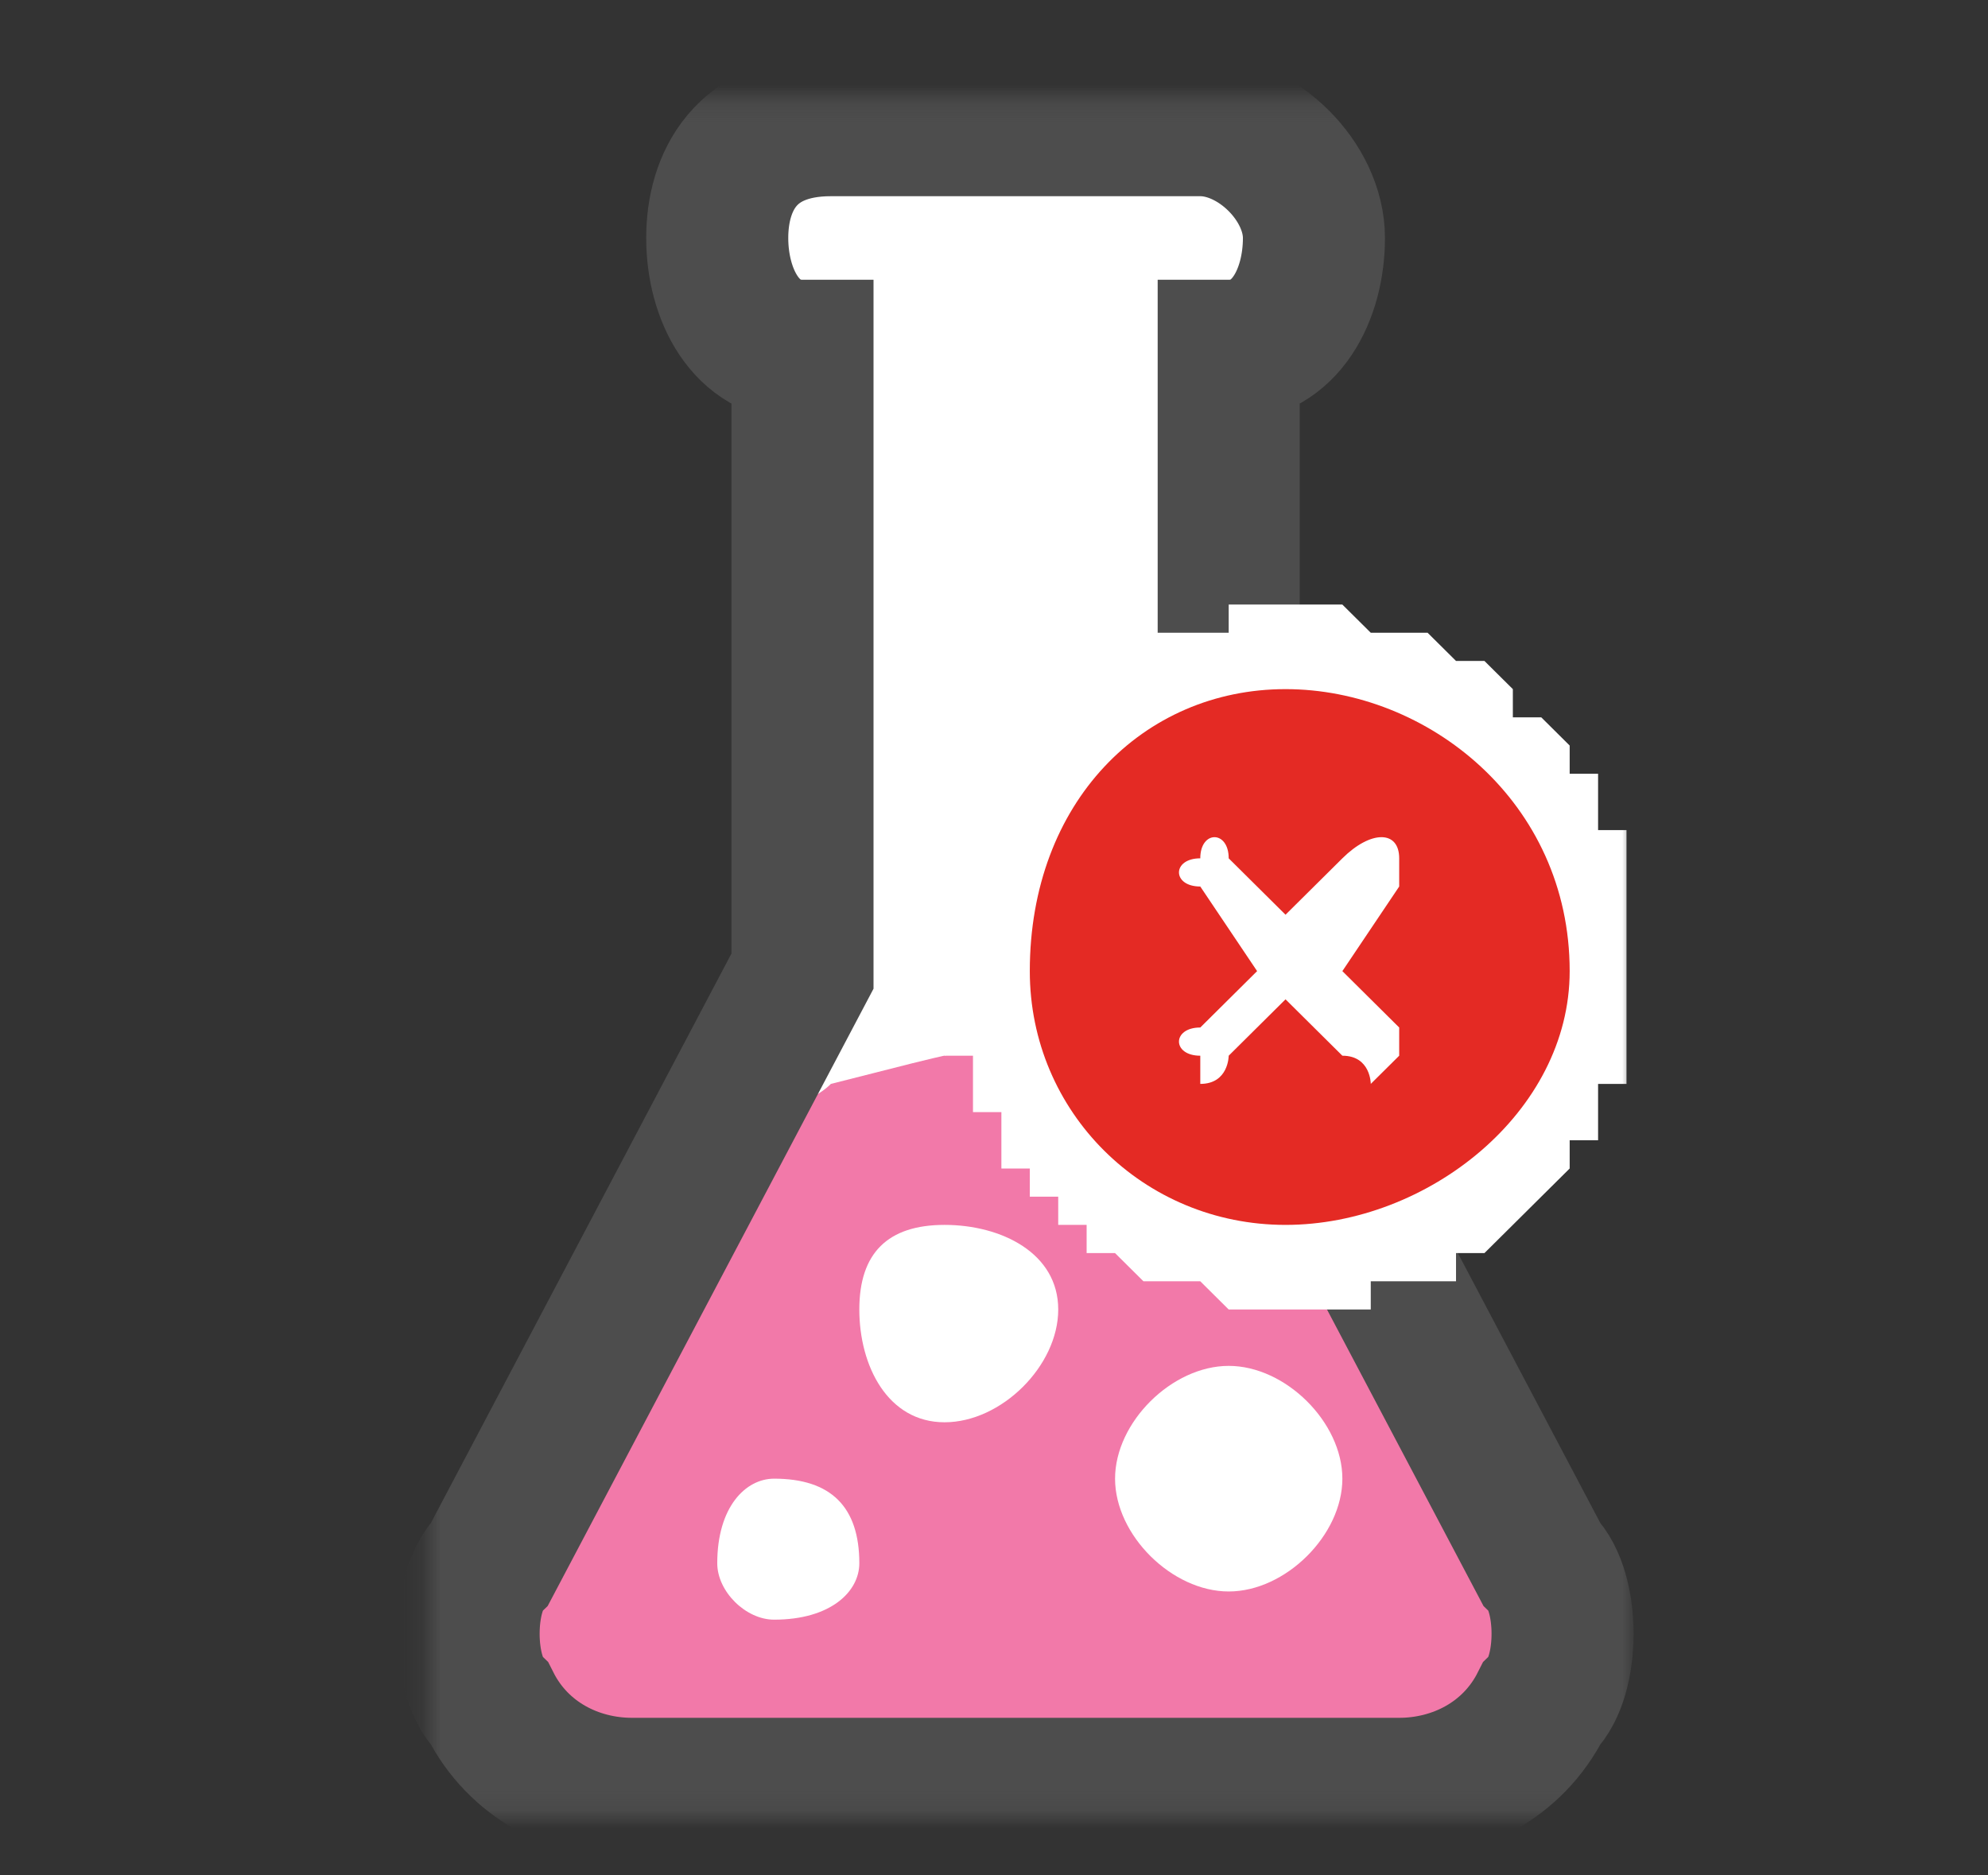
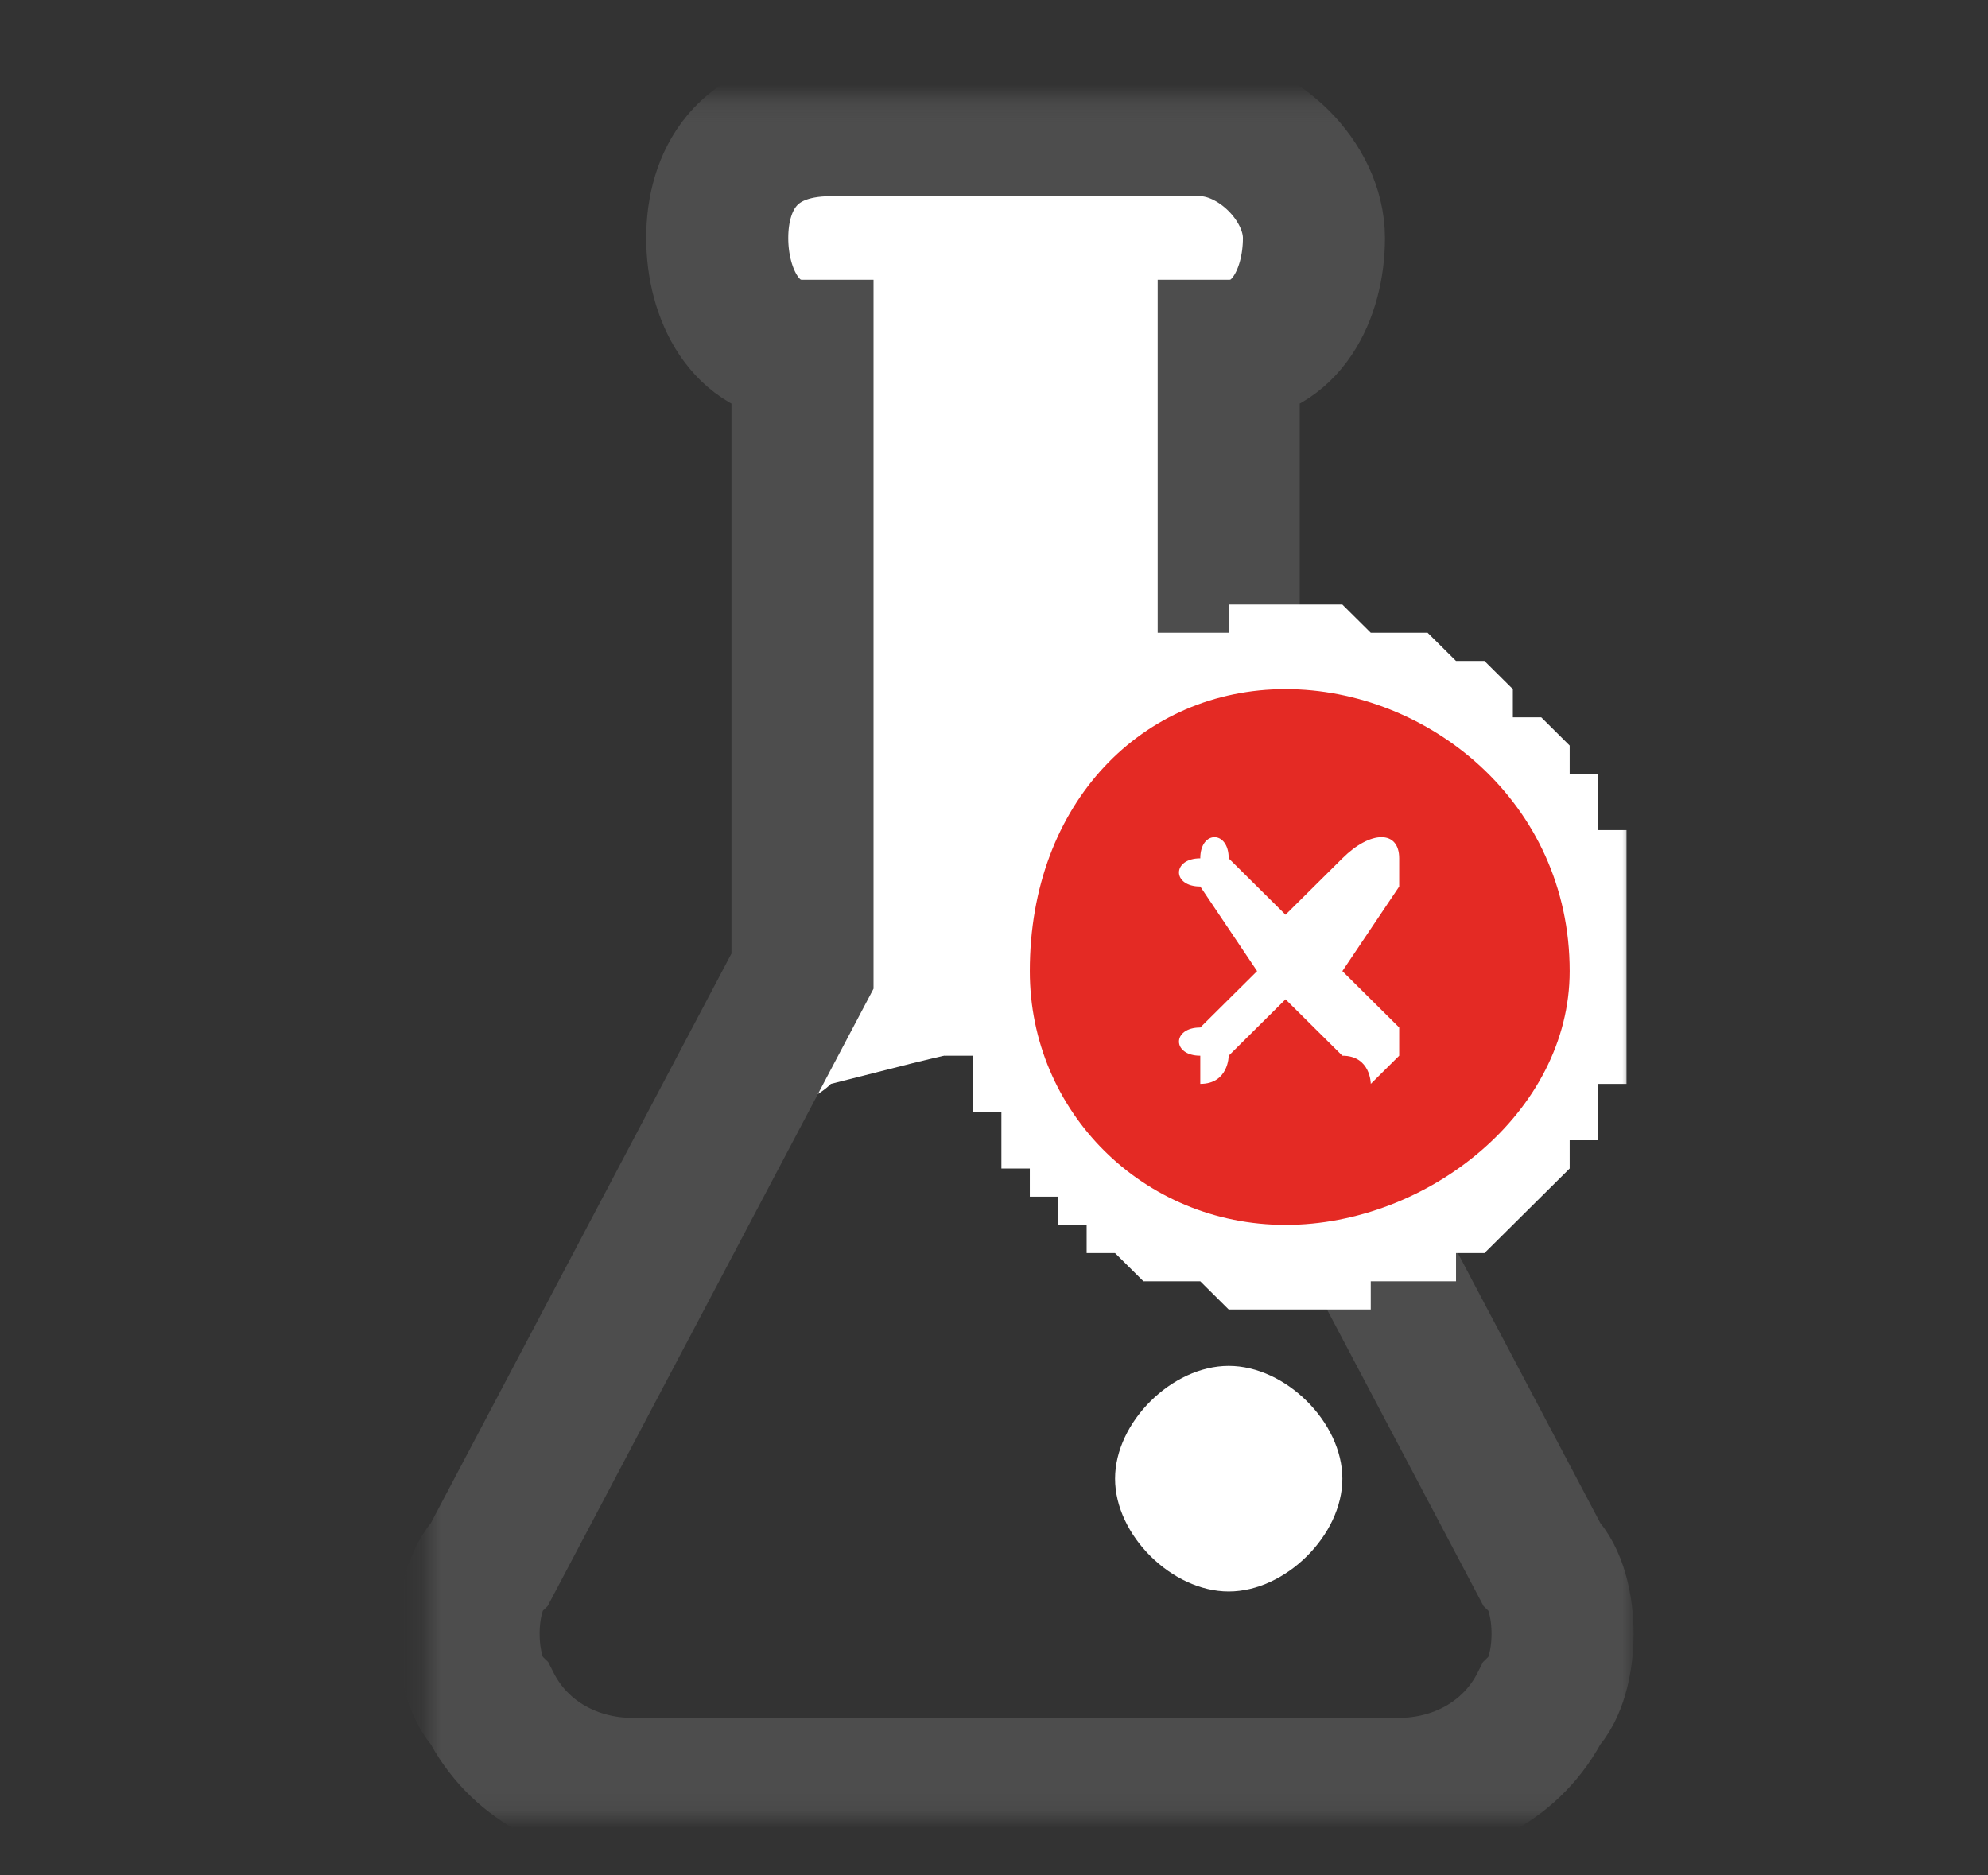
<svg xmlns="http://www.w3.org/2000/svg" width="106" height="100" viewBox="0 0 106 100" fill="none">
  <rect x="0" y="0" width="106" height="100" fill="#333333" stroke="none" />
  <g clip-path="url(#clip0_23_365)">
    <mask id="mask0_23_365" style="mask-type:luminance" maskUnits="userSpaceOnUse" x="-7" y="-4" width="121" height="114">
      <path d="M113.379 -4H-7V109.5H113.379V-4Z" fill="white" />
    </mask>
    <g mask="url(#mask0_23_365)">
      <mask id="mask1_23_365" style="mask-type:luminance" maskUnits="userSpaceOnUse" x="22" y="5" width="66" height="92">
        <path d="M87.01 5.172H22.808V96.889H87.01V5.172Z" fill="white" />
      </mask>
      <g mask="url(#mask1_23_365)">
-         <path fill-rule="evenodd" clip-rule="evenodd" d="M82.18 83.357L65.514 51.782V18.704C68.544 18.704 70.059 15.697 70.059 12.69C70.059 9.682 67.029 6.675 63.999 6.675H44.304C39.758 6.675 38.243 9.682 38.243 12.69C38.243 15.697 39.758 18.704 42.789 18.704V51.782L26.123 83.357C24.608 84.86 24.608 89.371 26.123 90.875C27.638 93.882 30.668 95.385 33.698 95.385H74.605C77.635 95.385 80.665 93.882 82.18 90.875C83.695 89.371 83.695 84.86 82.18 83.357Z" fill="#F279A9" />
        <mask id="mask2_23_365" style="mask-type:luminance" maskUnits="userSpaceOnUse" x="24" y="6" width="60" height="90">
          <path d="M82.18 83.357L65.514 51.782V18.704C68.544 18.704 70.059 15.697 70.059 12.69C70.059 9.682 67.029 6.675 63.999 6.675H44.304C39.758 6.675 38.243 9.682 38.243 12.69C38.243 15.697 39.758 18.704 42.789 18.704V51.782L26.123 83.357C24.608 84.86 24.608 89.371 26.123 90.875C27.638 93.882 30.668 95.385 33.698 95.385H74.605C77.635 95.385 80.665 93.882 82.18 90.875C83.695 89.371 83.695 84.86 82.18 83.357Z" fill="white" />
        </mask>
        <g mask="url(#mask2_23_365)">
-           <path fill-rule="evenodd" clip-rule="evenodd" d="M67.03 54.789L65.515 51.782V18.704C68.545 18.704 70.06 15.697 70.06 12.69C70.06 9.682 67.03 6.675 64 6.675H44.304C39.759 6.675 38.244 9.682 38.244 12.69C38.244 15.697 39.759 18.704 42.789 18.704V51.782L38.244 60.803C39.759 59.3 42.789 59.3 44.304 57.796C50.364 56.293 54.91 54.789 64 54.789C65.515 54.789 65.515 54.789 67.03 54.789Z" fill="white" />
+           <path fill-rule="evenodd" clip-rule="evenodd" d="M67.03 54.789L65.515 51.782V18.704C68.545 18.704 70.06 15.697 70.06 12.69C70.06 9.682 67.03 6.675 64 6.675H44.304C39.759 6.675 38.244 9.682 38.244 12.69C38.244 15.697 39.759 18.704 42.789 18.704V51.782L38.244 60.803C39.759 59.3 42.789 59.3 44.304 57.796C50.364 56.293 54.91 54.789 64 54.789C65.515 54.789 65.515 54.789 67.03 54.789" fill="white" />
        </g>
        <path fill-rule="evenodd" clip-rule="evenodd" d="M82.18 83.357L65.514 51.782V18.704C68.544 18.704 70.059 15.697 70.059 12.69C70.059 9.682 67.029 6.675 63.999 6.675H44.304C39.758 6.675 38.243 9.682 38.243 12.69C38.243 15.697 39.758 18.704 42.789 18.704V51.782L26.123 83.357C24.608 84.86 24.608 89.371 26.123 90.875C27.638 93.882 30.668 95.385 33.698 95.385H74.605C77.635 95.385 80.665 93.882 82.18 90.875C83.695 89.371 83.695 84.86 82.18 83.357Z" stroke="#4D4D4D" stroke-width="7.574" />
        <path d="M59.454 51.782H50.364V50.279V48.775V47.271L51.879 45.768V44.264V42.761H53.394V41.257V39.754H54.909V38.25H56.424V36.746H57.939V35.243H59.454H60.969V33.739H62.484H63.999H65.514V32.236H67.029H68.544V41.257H67.029H65.514L63.999 42.761H62.484V44.264H60.969V45.768H59.454V47.271V48.775V50.279V51.782ZM59.454 51.782C59.454 53.286 56.424 54.789 54.909 54.789C51.879 54.789 50.364 53.286 50.364 51.782H59.454ZM68.544 60.803V69.825H67.029H65.514L63.999 68.321H62.484H60.969L59.454 66.818H57.939V65.314H56.424V63.81H54.909V62.307H53.394V60.803V59.3H51.879V57.796V56.293H50.364V54.789V53.286V51.782H59.454V53.286V54.789V56.293H60.969V57.796H62.484V59.3H63.999V60.803H65.514H67.029H68.544ZM68.544 60.803C71.574 60.803 73.089 62.307 73.089 65.314C73.089 68.321 71.574 69.825 68.544 69.825V60.803ZM79.15 51.782H86.725V53.286V54.789V56.293V57.796H85.21V59.3V60.803H83.695V62.307L82.18 63.81L80.665 65.314L79.15 66.818H77.635V68.321H76.119H74.604H73.089V69.825H71.574H70.059H68.544V60.803H70.059H71.574H73.089V59.3H74.604L76.119 57.796H77.635V56.293V54.789H79.15V53.286V51.782ZM79.15 51.782C79.15 48.775 80.665 47.271 83.695 47.271C85.21 47.271 86.725 48.775 86.725 51.782H79.15ZM68.544 41.257V32.236H70.059H71.574L73.089 33.739H74.604H76.119L77.635 35.243H79.15L80.665 36.746V38.25H82.18L83.695 39.754V41.257H85.21V42.761V44.264H86.725V45.768V47.271V48.775V50.279V51.782H79.15V50.279V48.775L77.635 47.271V45.768L76.119 44.264L74.604 42.761H73.089V41.257H71.574H70.059H68.544ZM68.544 41.257C67.029 41.257 63.999 39.754 63.999 36.746C63.999 35.243 67.029 32.236 68.544 32.236V41.257ZM77.635 59.3L71.574 53.286V54.789H70.059V56.293H71.574V57.796L77.635 51.782V53.286H79.15V54.789V56.293V57.796H77.635V59.3ZM77.635 59.3C76.119 60.803 73.089 60.803 71.574 59.3C70.059 57.796 70.059 54.789 71.574 53.286L77.635 59.3ZM73.089 60.803V53.286H71.574L77.635 59.3V60.803H76.119H74.604H73.089ZM73.089 60.803C71.574 60.803 68.544 59.3 68.544 57.796C68.544 54.789 71.574 53.286 73.089 53.286V60.803ZM68.544 59.3L74.604 53.286H73.089V60.803H71.574H70.059V59.3H68.544ZM68.544 59.3C67.029 57.796 67.029 54.789 68.544 53.286C71.574 51.782 73.089 51.782 74.604 53.286L68.544 59.3ZM71.574 50.279L74.604 53.286L68.544 59.3L65.514 56.293V50.279H71.574ZM65.514 56.293C63.999 54.789 63.999 51.782 65.514 50.279C67.029 48.775 70.059 48.775 71.574 50.279L65.514 56.293ZM62.484 53.286L65.514 50.279L71.574 56.293L68.544 59.3L62.484 53.286ZM68.544 59.3C67.029 60.803 63.999 60.803 62.484 59.3C60.969 57.796 60.969 54.789 62.484 53.286L68.544 59.3ZM63.999 60.803V53.286H62.484L68.544 59.3V60.803H67.029H65.514H63.999ZM63.999 60.803C62.484 60.803 60.969 59.3 60.969 57.796C60.969 54.789 62.484 53.286 63.999 53.286V60.803ZM60.969 59.3L67.029 53.286H65.514H63.999V60.803H62.484H60.969V59.3ZM60.969 59.3C59.454 57.796 59.454 54.789 60.969 53.286C62.484 51.782 63.999 51.782 67.029 53.286L60.969 59.3ZM60.969 51.782L67.029 57.796V56.293V54.789V53.286L60.969 59.3H59.454V57.796V56.293H57.939V54.789H59.454V53.286V51.782H60.969ZM60.969 51.782C62.484 50.279 63.999 50.279 67.029 51.782C68.544 53.286 68.544 56.293 67.029 57.796L60.969 51.782ZM70.059 54.789L67.029 57.796L60.969 51.782L63.999 48.775H70.059V54.789ZM63.999 48.775C65.514 47.271 68.544 47.271 70.059 48.775C71.574 50.279 71.574 51.782 70.059 54.789L63.999 48.775ZM67.029 44.264L70.059 48.775L63.999 54.789L60.969 50.279L67.029 44.264ZM60.969 50.279C59.454 48.775 59.454 47.271 60.969 44.264C62.484 42.761 63.999 42.761 67.029 44.264L60.969 50.279ZM60.969 42.761L67.029 48.775V47.271V45.768V44.264L60.969 50.279H59.454V48.775V47.271H57.939V45.768H59.454V44.264V42.761H60.969ZM60.969 42.761C62.484 41.257 63.999 41.257 67.029 42.761C68.544 44.264 68.544 47.271 67.029 48.775L60.969 42.761ZM68.544 42.761L62.484 48.775H63.999H65.514H67.029L60.969 42.761V41.257H62.484H63.999H65.514H67.029L68.544 42.761ZM68.544 42.761C70.059 44.264 70.059 47.271 68.544 48.775C67.029 50.279 63.999 50.279 62.484 48.775L68.544 42.761ZM65.514 51.782L62.484 48.775L68.544 42.761L71.574 45.768V51.782H65.514ZM71.574 45.768C73.089 47.271 73.089 50.279 71.574 51.782C70.059 53.286 67.029 53.286 65.514 51.782L71.574 45.768ZM74.604 48.775L71.574 51.782L65.514 45.768L68.544 42.761L74.604 48.775ZM68.544 42.761C71.574 41.257 73.089 41.257 74.604 42.761C76.119 44.264 76.119 47.271 74.604 48.775L68.544 42.761ZM77.635 42.761L71.574 48.775H73.089H74.604L68.544 42.761H70.059V41.257H71.574H73.089H74.604H76.119V42.761H77.635ZM77.635 42.761C79.15 44.264 79.15 47.271 77.635 48.775C76.119 50.279 73.089 50.279 71.574 48.775L77.635 42.761ZM77.635 50.279L71.574 44.264V45.768H70.059V47.271H71.574V48.775L77.635 42.761V44.264H79.15V45.768V47.271V48.775L77.635 50.279ZM77.635 50.279C76.119 51.782 73.089 51.782 71.574 50.279C70.059 48.775 70.059 47.271 71.574 44.264L77.635 50.279ZM68.544 48.775L71.574 44.264L77.635 50.279L74.604 54.789H68.544V48.775ZM74.604 54.789C73.089 56.293 70.059 56.293 68.544 54.789C67.029 51.782 67.029 50.279 68.544 48.775L74.604 54.789ZM71.574 57.796L68.544 54.789L74.604 48.775L77.635 51.782L71.574 57.796ZM77.635 51.782C79.15 53.286 79.15 56.293 77.635 57.796C76.119 59.3 73.089 59.3 71.574 57.796L77.635 51.782Z" fill="white" />
        <path fill-rule="evenodd" clip-rule="evenodd" d="M68.544 36.746C60.969 36.746 54.909 42.761 54.909 51.782C54.909 59.3 60.969 65.314 68.544 65.314C76.12 65.314 83.695 59.3 83.695 51.782C83.695 42.761 76.12 36.746 68.544 36.746ZM74.605 54.789V56.293L73.09 57.796C73.09 57.796 73.09 56.293 71.575 56.293L68.544 53.286L65.514 56.293C65.514 56.293 65.514 57.796 63.999 57.796V56.293C62.484 56.293 62.484 54.789 63.999 54.789L67.029 51.782L63.999 47.271C62.484 47.271 62.484 45.768 63.999 45.768C63.999 44.264 65.514 44.264 65.514 45.768L68.544 48.775L71.575 45.768C73.09 44.264 74.605 44.264 74.605 45.768V47.271L71.575 51.782L74.605 54.789Z" fill="#E42A24" />
        <path fill-rule="evenodd" clip-rule="evenodd" d="M65.515 84.861C62.485 84.861 59.455 81.854 59.455 78.846C59.455 75.839 62.485 72.832 65.515 72.832C68.545 72.832 71.575 75.839 71.575 78.846C71.575 81.854 68.545 84.861 65.515 84.861Z" fill="white" />
-         <path fill-rule="evenodd" clip-rule="evenodd" d="M45.819 69.825C45.819 66.818 47.334 65.314 50.364 65.314C53.395 65.314 56.425 66.818 56.425 69.825C56.425 72.832 53.395 75.839 50.364 75.839C47.334 75.839 45.819 72.832 45.819 69.825Z" fill="white" />
-         <path fill-rule="evenodd" clip-rule="evenodd" d="M41.274 78.846C44.304 78.846 45.819 80.35 45.819 83.357C45.819 84.86 44.304 86.364 41.274 86.364C39.759 86.364 38.244 84.86 38.244 83.357C38.244 80.35 39.759 78.846 41.274 78.846Z" fill="white" />
      </g>
    </g>
  </g>
  <defs>
    <clipPath id="clip0_23_365">
      <rect width="105" height="99" fill="white" transform="translate(0.5 0.5)" />
    </clipPath>
  </defs>
</svg>